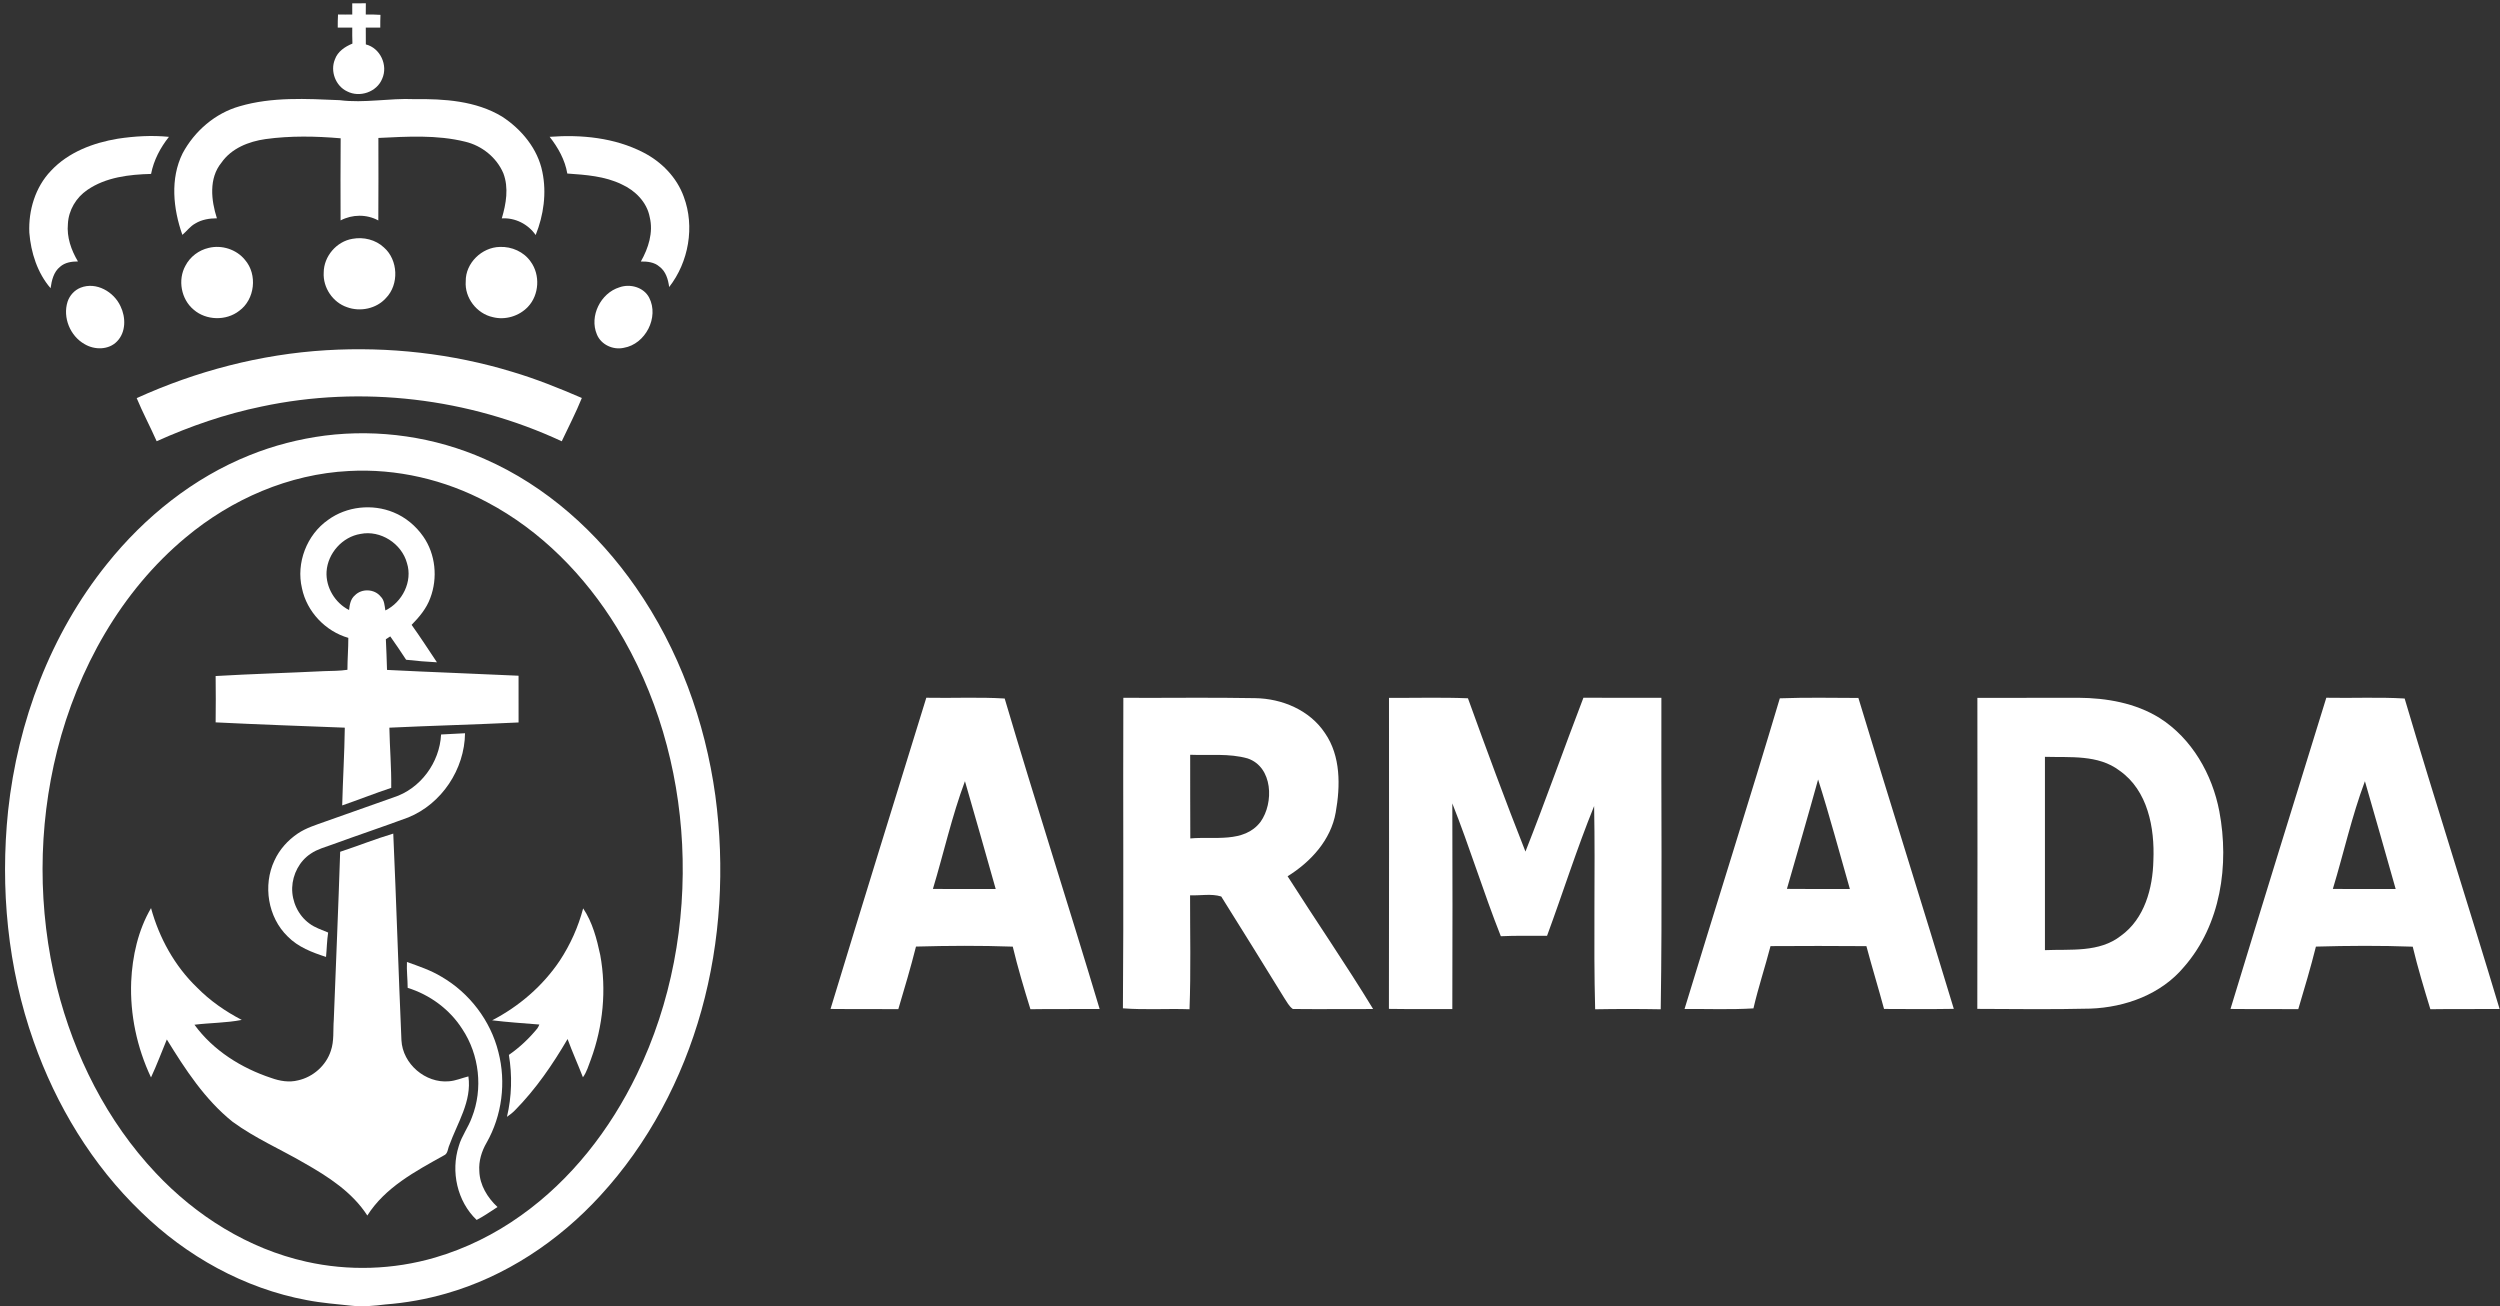
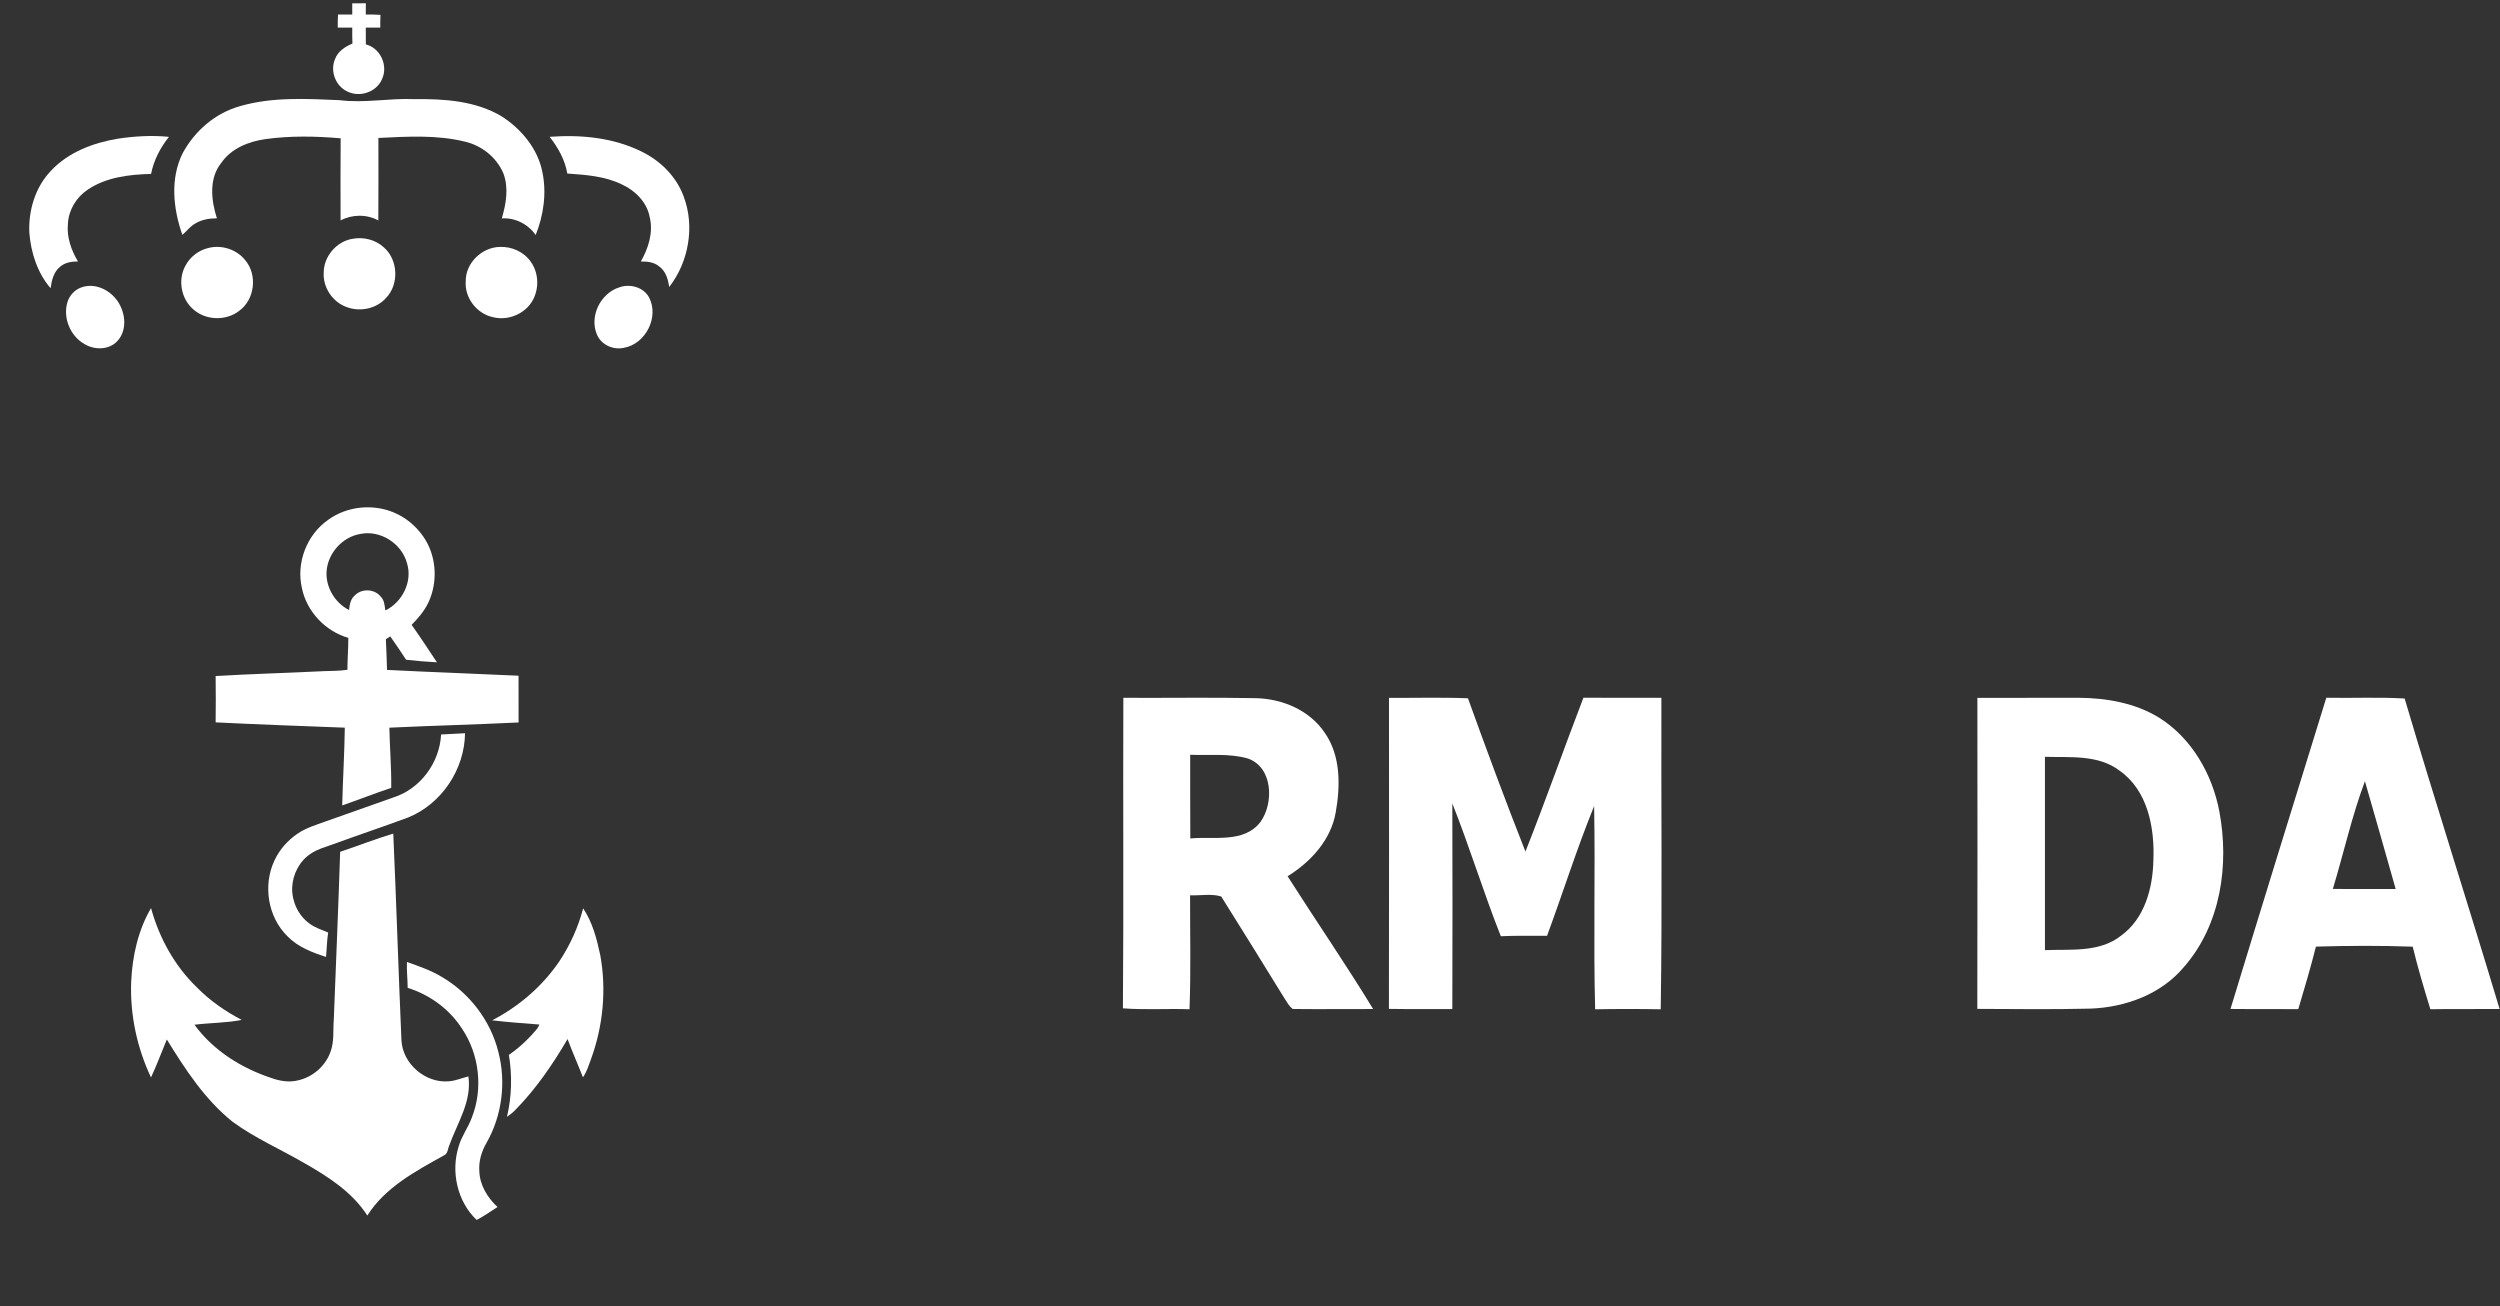
<svg xmlns="http://www.w3.org/2000/svg" width="400" height="209" viewBox="0 0 400 209" fill="none">
  <rect x="0" y="0" width="400" height="209" fill="#333333" stroke="none" />
  <g clip-path="url(#clip0_2001_2)">
    <path d="M56.358 0.532C57.083 0.526 57.809 0.528 58.534 0.526C58.534 1.124 58.53 1.725 58.523 2.324C59.307 2.324 60.093 2.313 60.875 2.376C60.844 3.058 60.842 3.736 60.844 4.413C60.069 4.411 59.298 4.411 58.525 4.413C58.534 5.312 58.534 6.207 58.534 7.106C60.844 7.682 62.119 10.445 61.148 12.604C60.294 14.726 57.55 15.661 55.544 14.622C53.688 13.759 52.802 11.385 53.586 9.5C54.028 8.236 55.209 7.458 56.389 6.975C56.351 6.123 56.358 5.269 56.362 4.415C55.587 4.409 54.814 4.411 54.039 4.411C54.039 3.711 54.039 3.015 54.084 2.319C54.841 2.335 55.603 2.337 56.362 2.321C56.362 1.725 56.362 1.126 56.358 0.532Z" fill="white" />
    <path d="M38.344 17.001C43.531 15.482 49.008 15.799 54.334 16.027C58.313 16.537 62.29 15.684 66.28 15.862C71.066 15.801 76.145 16.12 80.342 18.661C83.447 20.69 86.04 23.8 86.779 27.508C87.482 30.873 86.982 34.438 85.709 37.603C84.486 35.855 82.424 34.806 80.286 34.942C80.978 32.62 81.424 30.049 80.531 27.713C79.45 25.185 77.095 23.303 74.432 22.671C69.899 21.546 65.168 21.849 60.542 22.072C60.542 26.473 60.571 30.873 60.531 35.272C58.662 34.255 56.367 34.285 54.494 35.267C54.485 30.885 54.467 26.507 54.506 22.128C50.509 21.783 46.46 21.706 42.476 22.255C39.793 22.639 37.026 23.724 35.428 26.032C33.387 28.522 33.783 32.059 34.705 34.928C33.509 34.933 32.283 35.125 31.247 35.758C30.424 36.203 29.883 36.989 29.178 37.578C27.711 33.413 27.198 28.603 29.219 24.53C31.127 20.965 34.437 18.108 38.344 17.001Z" fill="white" />
    <path d="M18.859 22.192C21.558 21.785 24.309 21.622 27.031 21.896C25.65 23.633 24.595 25.637 24.172 27.828C20.666 27.919 16.944 28.346 13.976 30.386C12.183 31.599 10.97 33.632 10.865 35.814C10.66 37.942 11.394 40.027 12.473 41.832C11.466 41.832 10.392 41.988 9.612 42.684C8.573 43.511 8.271 44.869 8.093 46.115C5.987 43.68 4.946 40.416 4.693 37.233C4.533 33.665 5.646 29.936 8.15 27.329C10.925 24.345 14.92 22.845 18.859 22.192Z" fill="white" />
    <path d="M87.944 21.891C93.012 21.51 98.327 22.027 102.906 24.381C105.828 25.867 108.29 28.37 109.408 31.493C111.192 36.27 110.183 41.931 107.067 45.926C106.902 44.712 106.542 43.42 105.51 42.663C104.696 41.941 103.577 41.825 102.536 41.841C103.741 39.711 104.557 37.197 103.955 34.741C103.511 32.351 101.634 30.478 99.483 29.502C96.777 28.178 93.719 27.973 90.768 27.765C90.405 25.578 89.292 23.615 87.944 21.891Z" fill="white" />
    <path d="M56.392 38.211C58.155 37.877 60.104 38.346 61.427 39.593C63.714 41.584 63.879 45.523 61.749 47.692C60.226 49.396 57.63 49.933 55.515 49.147C53.246 48.381 51.651 46.011 51.793 43.61C51.806 41.014 53.843 38.633 56.392 38.211Z" fill="white" />
    <path d="M33.389 39.664C35.485 39.146 37.835 39.896 39.198 41.584C41.228 43.924 40.793 47.911 38.272 49.734C36.185 51.365 32.979 51.284 30.981 49.544C28.98 47.88 28.41 44.782 29.672 42.51C30.417 41.071 31.819 40.02 33.389 39.664Z" fill="white" />
    <path d="M79.971 39.508C81.872 39.426 83.839 40.291 84.925 41.886C86.455 43.996 86.277 47.182 84.479 49.082C83.073 50.581 80.841 51.259 78.847 50.74C76.289 50.193 74.313 47.642 74.518 45.008C74.471 42.09 77.102 39.562 79.971 39.508Z" fill="white" />
    <path d="M12.892 46.032C15.384 45.04 18.228 46.68 19.285 49.005C20.143 50.758 20.166 53.145 18.735 54.611C17.408 56.014 15.121 56.014 13.537 55.061C11.232 53.771 10.008 50.814 10.81 48.277C11.137 47.277 11.91 46.42 12.892 46.032Z" fill="white" />
    <path d="M99.107 45.971C100.816 45.354 102.996 45.951 103.869 47.627C105.485 50.767 103.272 55.057 99.819 55.648C98.113 56.037 96.175 55.163 95.503 53.511C94.26 50.581 96.11 46.89 99.107 45.971Z" fill="white" />
-     <path d="M21.871 63.7C31.409 59.367 41.701 56.67 52.167 56.037C62.212 55.431 72.362 56.563 81.994 59.502C85.791 60.632 89.463 62.109 93.095 63.677C92.144 66.035 90.961 68.304 89.878 70.605C75.007 63.682 57.91 61.624 41.854 65.046C36.066 66.239 30.451 68.175 25.066 70.597C24.041 68.276 22.84 66.035 21.871 63.7Z" fill="white" />
-     <path d="M51.984 69.695C60.634 68.604 69.568 69.903 77.542 73.436C87.388 77.742 95.648 85.192 101.745 93.98C108.603 103.843 112.824 115.432 114.457 127.315C115.987 138.761 115.331 150.545 112.224 161.689C109.171 172.627 103.73 182.966 96.022 191.332C89.375 198.583 80.874 204.258 71.386 206.964C68.209 207.882 64.94 208.46 61.65 208.715C59.866 208.93 58.059 209.113 56.265 208.916C53.861 208.656 51.446 208.482 49.069 208.015C39.076 206.151 29.834 201 22.583 193.921C14.751 186.4 8.99 176.858 5.389 166.638C1.223 154.857 0.009 142.127 1.296 129.725C2.839 115.461 8.082 101.455 17.108 90.243C23.146 82.699 30.942 76.443 39.937 72.835C43.799 71.277 47.857 70.233 51.984 69.695ZM55.819 75.361C46.259 75.84 37.071 79.852 29.755 85.958C19.33 94.617 12.449 107.019 9.15 120.072C6.041 132.443 6.029 145.574 9.109 157.954C11.863 168.944 17.131 179.411 24.92 187.677C31.379 194.56 39.736 199.799 48.985 201.866C55.761 203.391 62.919 203.165 69.586 201.217C74.516 199.778 79.18 197.465 83.357 194.476C91.392 188.768 97.615 180.748 101.894 171.904C107.416 160.521 109.771 147.693 109.14 135.079C108.527 122.9 105.07 110.797 98.683 100.389C93.595 92.103 86.55 84.89 77.918 80.34C71.168 76.741 63.464 74.939 55.819 75.361Z" fill="white" />
    <path d="M52.489 83.186C55.463 81.007 59.571 80.577 62.964 81.978C64.879 82.752 66.531 84.14 67.714 85.83C69.696 88.658 70.066 92.476 68.845 95.684C68.243 97.353 67.087 98.728 65.859 99.976C67.261 101.936 68.567 103.963 69.91 105.969C68.263 105.887 66.616 105.747 64.978 105.56C64.154 104.302 63.318 103.048 62.441 101.824C62.265 101.936 61.909 102.163 61.738 102.278C61.792 103.913 61.901 105.546 61.923 107.186C68.935 107.544 75.953 107.783 82.969 108.115C82.981 110.611 82.976 113.101 82.972 115.594C76.084 115.929 69.187 116.105 62.299 116.428C62.36 119.64 62.639 122.848 62.597 126.059C59.96 126.933 57.379 127.963 54.751 128.869C54.857 124.719 55.114 120.574 55.168 116.426C48.28 116.162 41.388 115.922 34.502 115.579C34.532 113.108 34.532 110.636 34.502 108.165C40.291 107.824 46.088 107.67 51.881 107.381C53.118 107.342 54.364 107.351 55.589 107.166C55.589 105.463 55.736 103.762 55.731 102.058C52.075 101.01 49.089 97.875 48.314 94.124C47.354 90.07 49.078 85.565 52.489 83.186ZM52.25 91.443C52.099 93.98 53.607 96.467 55.851 97.608C55.941 96.768 56.085 95.837 56.779 95.258C57.874 94.124 59.918 94.211 60.904 95.447C61.511 96.022 61.533 96.899 61.655 97.671C64.372 96.361 66.051 93.034 65.113 90.092C64.266 86.961 60.875 84.784 57.687 85.427C54.785 85.893 52.446 88.511 52.25 91.443Z" fill="white" />
    <path d="M70.573 117.517C71.848 117.451 73.128 117.395 74.405 117.318C74.335 123.092 70.672 128.611 65.323 130.789C61.317 132.273 57.261 133.629 53.248 135.095C52.063 135.538 50.799 135.849 49.736 136.577C47.924 137.758 46.82 139.884 46.748 142.041C46.685 144.233 47.71 146.456 49.49 147.752C50.387 148.441 51.48 148.757 52.503 149.207C52.302 150.499 52.293 151.809 52.165 153.109C49.954 152.395 47.688 151.534 46.029 149.837C42.859 146.768 42.037 141.653 43.909 137.686C44.711 135.93 46.045 134.444 47.633 133.369C48.976 132.461 50.538 131.993 52.045 131.448C55.684 130.17 59.318 128.873 62.953 127.588C67.263 126.221 70.35 122.015 70.573 117.517Z" fill="white" />
    <path d="M54.427 136.285C57.268 135.348 60.057 134.234 62.923 133.375C63.412 144.393 63.753 155.422 64.23 166.441C64.422 170.232 68.083 173.348 71.83 173.006C72.909 172.929 73.9 172.48 74.944 172.224C75.516 176.2 73.179 179.664 71.893 183.237C71.634 183.798 71.672 184.62 71.001 184.88C66.481 187.399 61.623 189.976 58.773 194.483C56.346 190.724 52.498 188.257 48.69 186.093C44.887 183.877 40.804 182.11 37.235 179.501C32.794 175.952 29.645 171.109 26.693 166.313C25.852 168.335 25.093 170.397 24.16 172.388C21.914 167.63 20.785 162.332 20.99 157.066C21.173 152.987 22.092 148.845 24.165 145.295C25.474 150.068 27.939 154.555 31.515 157.993C33.594 160.116 36.057 161.819 38.682 163.186C36.199 163.674 33.628 163.645 31.111 163.956C34.108 168.074 38.623 170.898 43.409 172.478C44.77 172.968 46.261 173.221 47.685 172.857C50.085 172.329 52.169 170.492 52.931 168.138C53.487 166.538 53.271 164.821 53.406 163.161C53.746 154.204 54.136 145.245 54.427 136.285Z" fill="white" />
    <path d="M93.305 145.34C94.796 147.556 95.488 150.221 96.04 152.81C97.061 158.379 96.49 164.2 94.544 169.507C94.161 170.476 93.895 171.518 93.268 172.363C92.475 170.314 91.565 168.308 90.813 166.243C88.422 170.334 85.719 174.278 82.386 177.655C81.998 178.049 81.566 178.388 81.113 178.695C81.883 175.453 81.969 172.071 81.421 168.784C83.129 167.6 84.655 166.161 85.971 164.551C86.104 164.352 86.212 164.147 86.299 163.925C83.778 163.721 81.251 163.557 78.743 163.25C83.051 161.02 86.843 157.756 89.558 153.712C91.249 151.15 92.521 148.31 93.305 145.34Z" fill="white" />
    <path d="M65.111 153.917C66.997 154.593 68.921 155.234 70.643 156.28C75.113 158.871 78.499 163.303 79.745 168.337C81 173.174 80.327 178.489 77.855 182.833C77.062 184.2 76.575 185.774 76.692 187.372C76.756 189.615 77.999 191.63 79.599 193.123C78.495 193.823 77.431 194.596 76.262 195.19C73.146 192.224 72.098 187.437 73.403 183.376C73.867 181.746 74.932 180.38 75.498 178.794C77.316 174.199 76.69 168.755 73.969 164.653C71.958 161.494 68.779 159.163 65.228 158.056C65.224 156.671 65.044 155.298 65.111 153.917Z" fill="white" />
-     <path d="M148.209 111.64C152.393 111.725 156.576 111.508 160.749 111.762C165.655 128.365 170.972 144.851 175.942 161.438C172.249 161.475 168.556 161.411 164.869 161.475C163.845 158.164 162.848 154.837 162.041 151.462C156.887 151.277 151.707 151.309 146.558 151.452C145.714 154.816 144.717 158.137 143.731 161.464C140.117 161.422 136.498 161.475 132.885 161.432C137.938 144.814 143.082 128.227 148.209 111.64ZM149.264 142.233C152.614 142.249 155.959 142.243 159.314 142.243C157.7 136.478 156.043 130.734 154.392 124.99C152.298 130.607 150.995 136.499 149.264 142.233Z" fill="white" />
    <path d="M179.735 111.651C186.751 111.688 193.783 111.571 200.799 111.704C205.119 111.762 209.545 113.608 211.993 117.294C214.536 120.97 214.467 125.762 213.713 129.994C212.943 134.41 209.709 137.912 206.016 140.202C210.537 147.31 215.317 154.25 219.7 161.443C215.417 161.438 211.128 161.485 206.855 161.438C206.211 160.988 205.884 160.253 205.457 159.639C202.113 154.228 198.784 148.818 195.397 143.439C193.804 142.947 192.074 143.322 190.412 143.248C190.401 149.32 190.554 155.413 190.322 161.48C186.772 161.353 183.211 161.607 179.666 161.332C179.798 144.772 179.671 128.206 179.735 111.651ZM190.428 120.764C190.449 125.218 190.412 129.687 190.449 134.151C194.205 133.791 199.053 134.955 201.685 131.496C203.853 128.46 203.663 122.732 199.633 121.351C196.653 120.505 193.493 120.891 190.428 120.764Z" fill="white" />
    <path d="M222.238 111.656C226.447 111.683 230.657 111.556 234.872 111.725C237.837 119.939 240.865 128.137 244.072 136.251C247.295 128.105 250.207 119.823 253.346 111.64C257.503 111.656 261.665 111.64 265.822 111.651C265.769 128.264 265.97 144.888 265.716 161.485C262.219 161.422 258.727 161.422 255.224 161.485C254.934 150.653 255.261 139.805 255.061 128.968C252.291 135.785 250.076 142.825 247.528 149.727C245.064 149.743 242.59 149.68 240.132 149.796C237.357 142.788 235.152 135.558 232.372 128.544C232.403 139.514 232.409 150.484 232.372 161.448C228.995 161.438 225.609 161.475 222.227 161.422C222.264 144.83 222.243 128.248 222.238 111.656Z" fill="white" />
-     <path d="M284.772 111.73C288.954 111.577 293.154 111.656 297.342 111.672C302.364 128.285 307.592 144.814 312.609 161.417C308.89 161.475 305.171 161.454 301.446 161.432C300.544 158.068 299.516 154.747 298.625 151.383C293.517 151.341 288.4 151.346 283.283 151.378C282.419 154.715 281.327 157.989 280.551 161.342C276.879 161.565 273.197 161.411 269.526 161.438C274.574 144.851 279.823 128.333 284.772 111.73ZM290.896 124.72C289.282 130.56 287.583 136.388 285.906 142.222C289.261 142.264 292.621 142.233 295.981 142.243C294.298 136.399 292.742 130.517 290.896 124.72Z" fill="white" />
    <path d="M316.381 111.661C321.767 111.64 327.158 111.661 332.55 111.645C337.023 111.672 341.671 112.471 345.532 114.877C350.702 118.156 353.973 123.89 355.096 129.83C356.705 138.372 355.329 147.95 349.473 154.668C345.812 159.084 340.067 161.178 334.454 161.379C328.435 161.528 322.4 161.443 316.37 161.422C316.407 144.84 316.397 128.243 316.381 111.661ZM327.19 121.092C327.179 131.401 327.179 141.714 327.19 152.023C331.283 151.848 335.889 152.446 339.35 149.722C343.133 146.998 344.445 142.122 344.541 137.658C344.763 132.469 343.659 126.46 339.112 123.292C335.699 120.706 331.209 121.214 327.19 121.092Z" fill="white" />
    <path d="M372.21 111.64C376.383 111.725 380.57 111.513 384.743 111.762C389.65 128.365 394.961 144.851 399.936 161.438C396.244 161.475 392.551 161.416 388.858 161.475C387.851 158.164 386.838 154.837 386.036 151.468C380.882 151.277 375.702 151.309 370.547 151.457C369.709 154.816 368.712 158.137 367.725 161.464C364.112 161.422 360.493 161.475 356.879 161.432C361.933 144.814 367.082 128.227 372.21 111.64ZM373.254 142.233C376.609 142.249 379.953 142.243 383.309 142.243C381.694 136.489 380.038 130.745 378.387 124.995C376.287 130.607 374.994 136.499 373.254 142.233Z" fill="white" />
  </g>
  <defs>
    <clipPath id="clip0_2001_2">
      <rect width="400" height="209" fill="white" />
    </clipPath>
  </defs>
</svg>